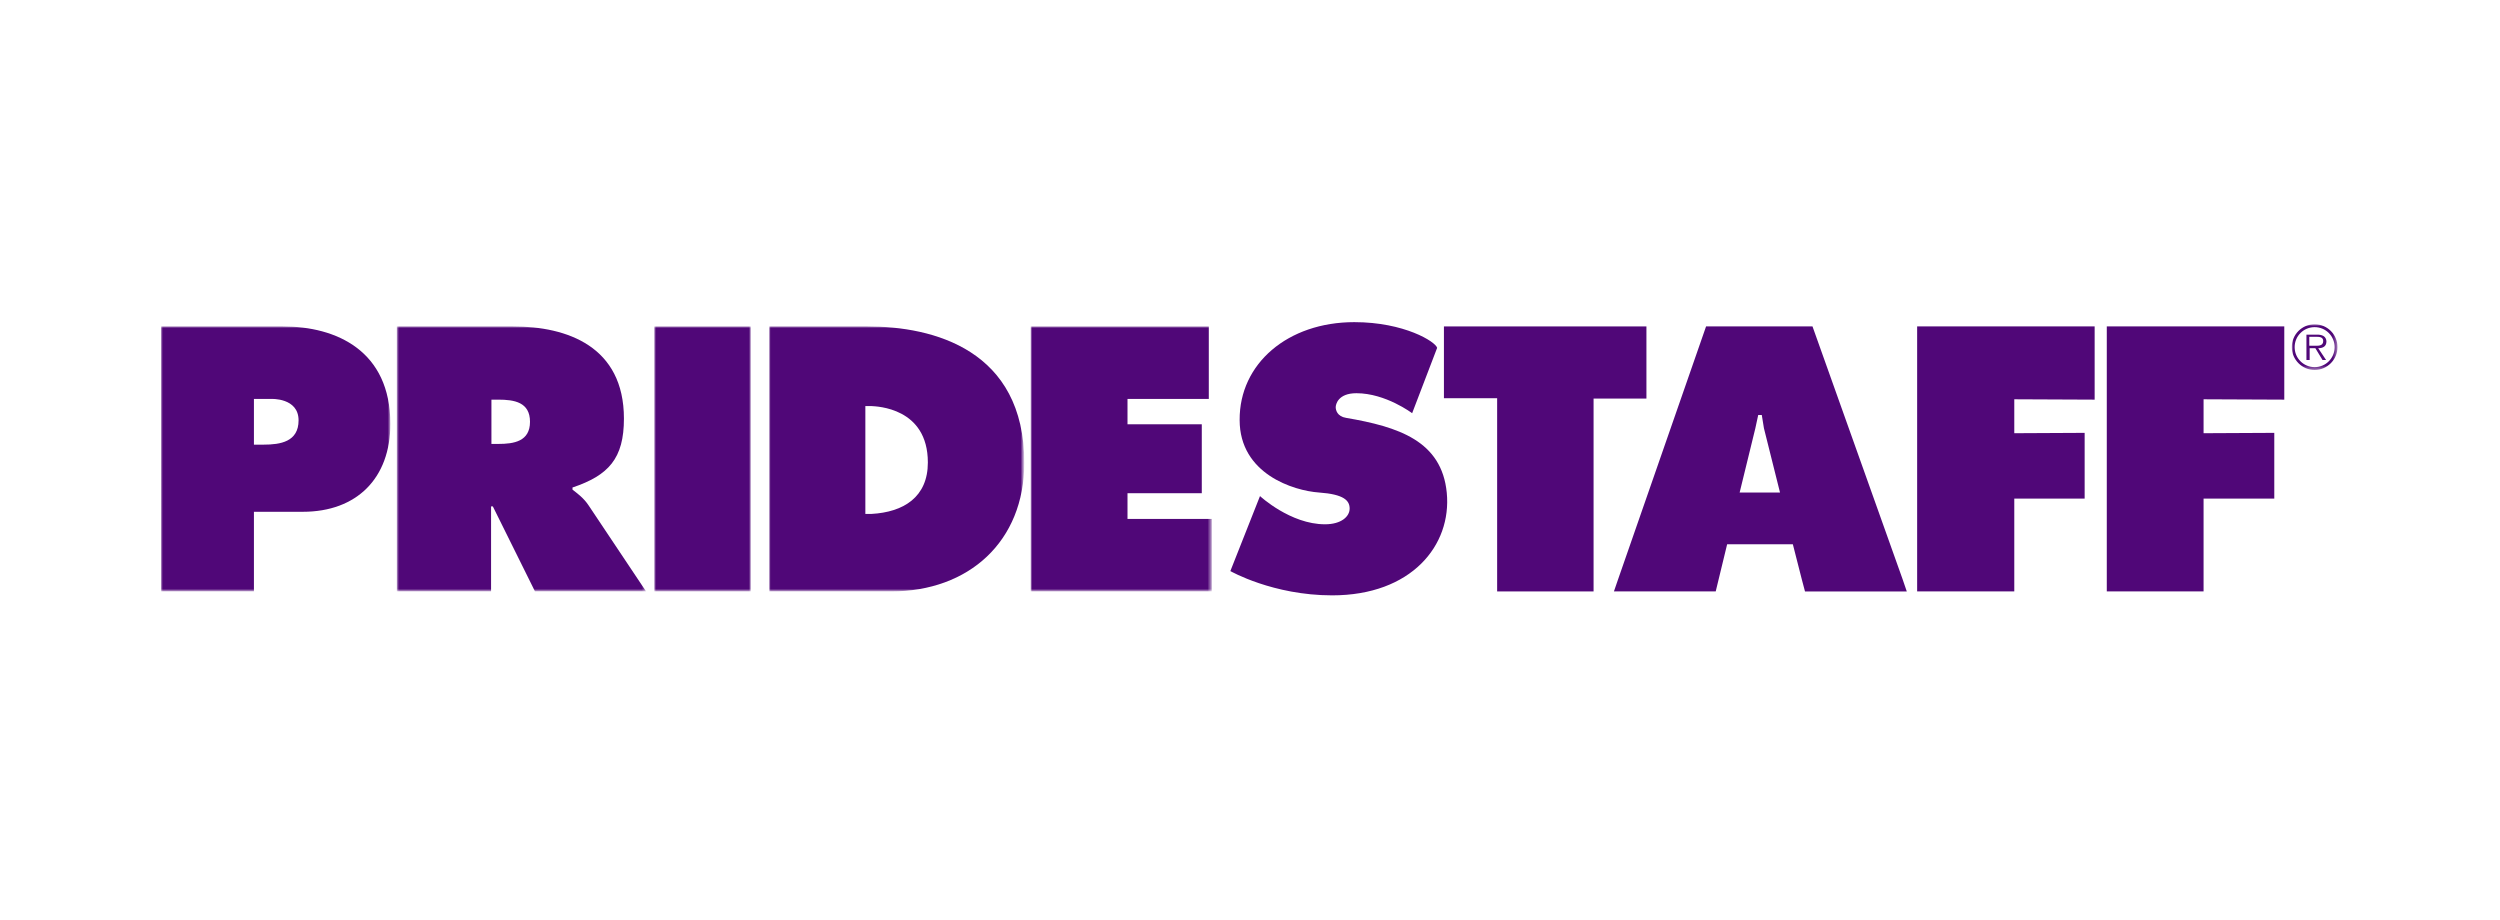
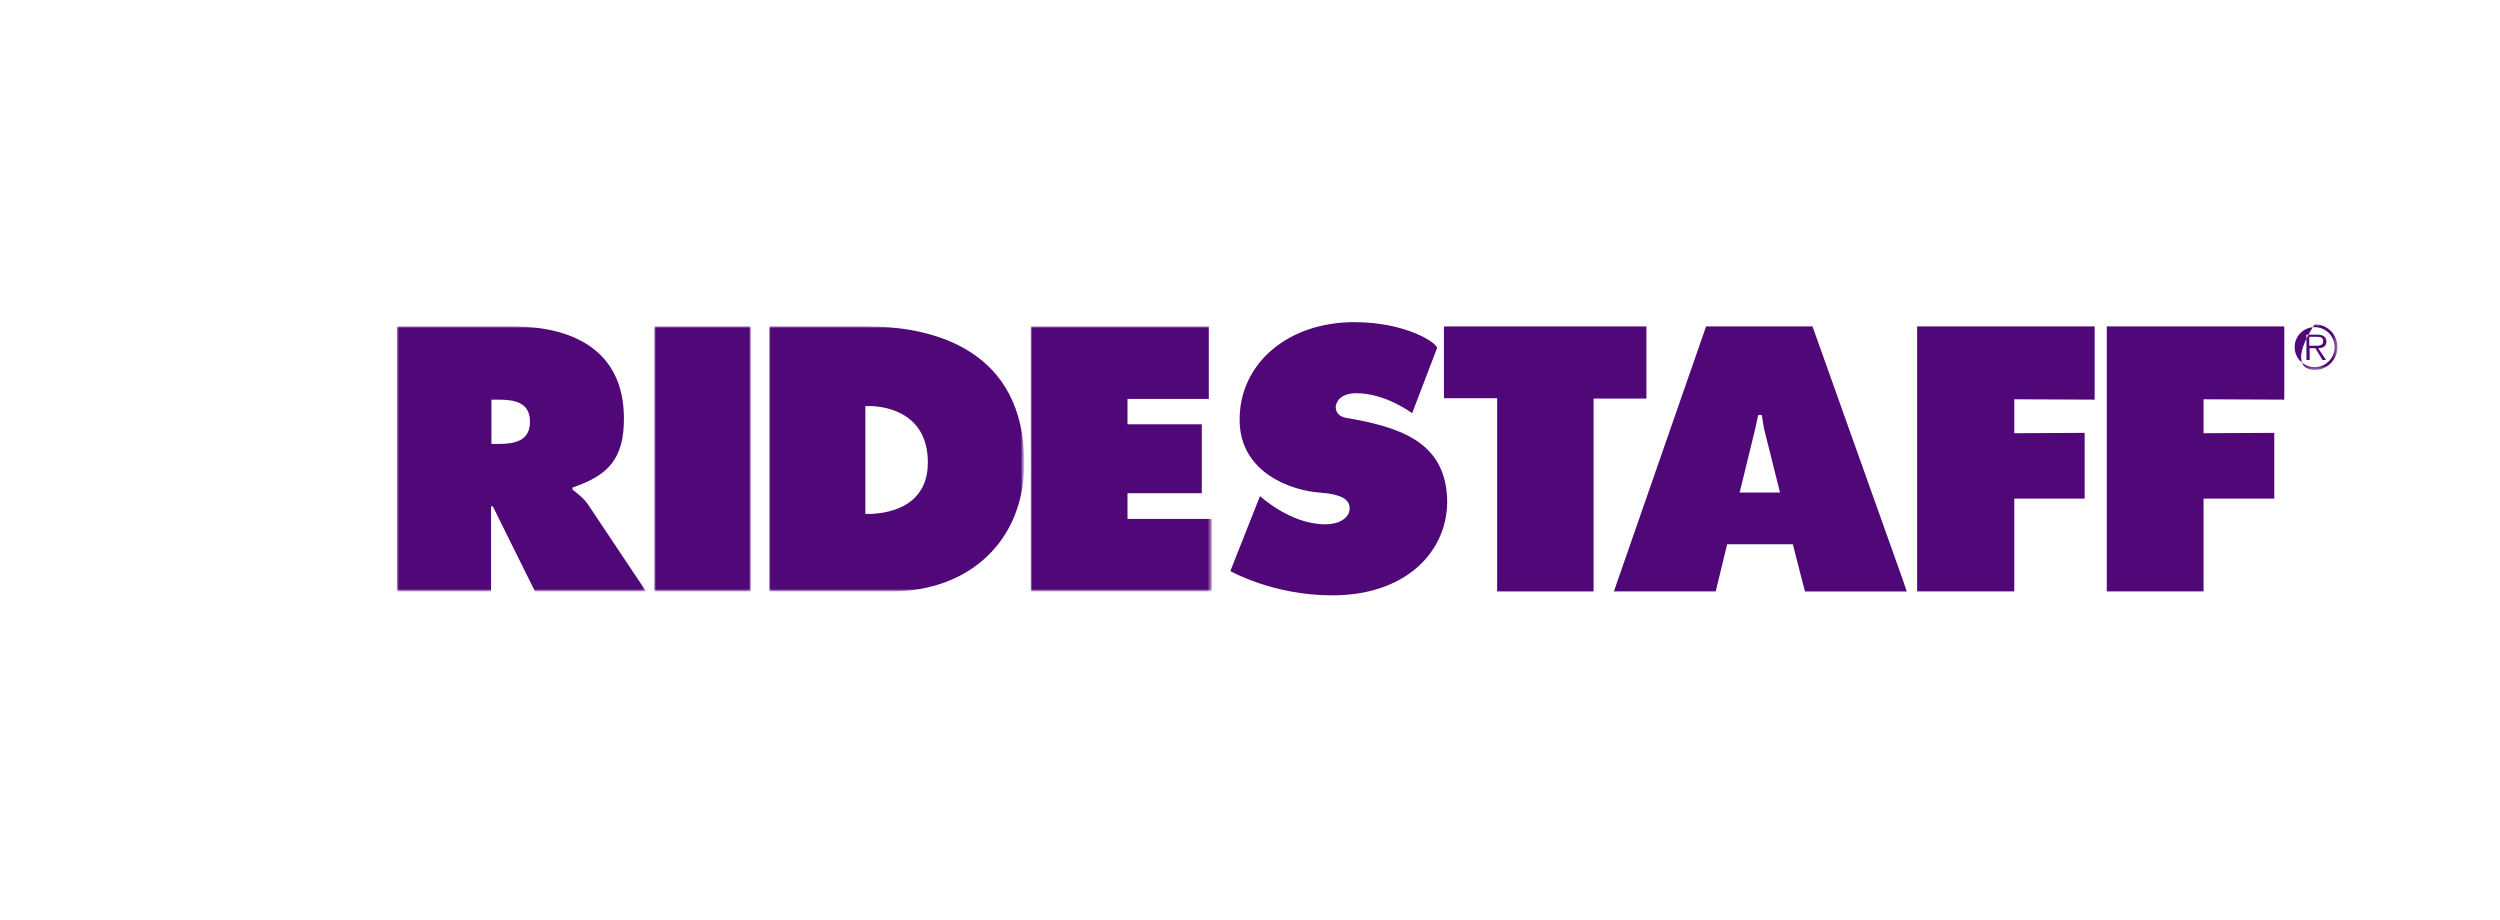
<svg xmlns="http://www.w3.org/2000/svg" version="1.1" id="Layer_1" x="0px" y="0px" viewBox="0 0 700 257.5" style="enable-background:new 0 0 700 257.5;">
  <style type="text/css">
	.st0{fill-rule:evenodd;clip-rule:evenodd;fill:#500778;}
	.st1{filter:url(#Adobe_OpacityMaskFilter);}
	.st2{fill-rule:evenodd;clip-rule:evenodd;fill:#FFFFFF;}
	.st3{mask:url(#mask-2_1_);fill-rule:evenodd;clip-rule:evenodd;fill:#500778;}
	.st4{filter:url(#Adobe_OpacityMaskFilter_1_);}
	.st5{mask:url(#mask-2_2_);fill-rule:evenodd;clip-rule:evenodd;fill:#500778;}
	.st6{filter:url(#Adobe_OpacityMaskFilter_2_);}
	.st7{mask:url(#mask-2_3_);fill-rule:evenodd;clip-rule:evenodd;fill:#500778;}
	.st8{filter:url(#Adobe_OpacityMaskFilter_3_);}
	.st9{mask:url(#mask-2_4_);fill-rule:evenodd;clip-rule:evenodd;fill:#500778;}
	.st10{filter:url(#Adobe_OpacityMaskFilter_4_);}
	.st11{mask:url(#mask-2_5_);fill-rule:evenodd;clip-rule:evenodd;fill:#500778;}
	.st12{filter:url(#Adobe_OpacityMaskFilter_5_);}
	.st13{mask:url(#mask-2_6_);fill-rule:evenodd;clip-rule:evenodd;fill:#500778;}
</style>
  <title>PrideStaff logo</title>
  <desc>Created with Sketch.</desc>
  <g id="Nav">
    <g id="Desktop-White" transform="translate(-166, -34)">
      <g id="PrideStaff-logo" transform="translate(166, 34)">
        <path id="Fill-1" class="st0" d="M379.2,90.2c14,0,22.8,5.5,23.2,7.2l-7,18.3c0,0-7.4-5.6-15.6-5.6c-5.2,0-5.8,3.2-5.8,3.9&#10;    c0,0.8,0.4,2.6,2.9,3c14.6,2.5,26.8,6.4,28.2,21c1.4,14.7-9.9,28.7-32.1,28.7c-16.6,0-28.5-6.8-28.5-6.8l8.3-21&#10;    c0,0,8.5,7.9,18.2,7.9c4.6,0,6.9-2.2,6.9-4.4s-1.5-4-8.6-4.5c-7.1-0.5-22.2-5.2-22.2-20.3C347,101.8,360.6,90.2,379.2,90.2" />
        <polygon id="Fill-3" class="st0" points="461,91.4 404.3,91.4 404.3,111.5 419.2,111.5 419.2,165.6 446.2,165.6 446.2,111.6 &#10;    461,111.6" />
        <polygon id="Fill-5" class="st0" points="536.8,91.4 536.8,165.6 564,165.6 564,139.6 583.7,139.6 583.7,121.2 564,121.3 &#10;    564,111.8 586.5,111.9 586.5,91.4" />
        <polygon id="Fill-7" class="st0" points="589.9,91.4 589.9,165.6 617,165.6 617,139.6 636.8,139.6 636.8,121.2 617,121.3 &#10;    617,111.8 639.6,111.9 639.6,91.4" />
        <path id="Fill-9" class="st0" d="M487.1,137.9l4.4-18l0.8-3.7h1c0.2,1.2,0.4,2.5,0.6,3.7l4.5,18L487.1,137.9z M532.7,162.1&#10;    l-25.2-70.7h-29.8l-24.7,71l-1.1,3.2h28.5l0.8-3.3l2.4-9.9l18.4,0l2.5,9.8l0.9,3.4h28.5L532.7,162.1z" />
        <g id="Clip-12">
			</g>
        <defs>
          <filter id="Adobe_OpacityMaskFilter" filterUnits="userSpaceOnUse" x="183.2" y="91.4" width="27" height="74.2">
            <feColorMatrix type="matrix" values="1 0 0 0 0  0 1 0 0 0  0 0 1 0 0  0 0 0 1 0" />
          </filter>
        </defs>
        <mask maskUnits="userSpaceOnUse" x="183.2" y="91.4" width="27" height="74.2" id="mask-2_1_">
          <g class="st1">
            <polygon id="path-1_1_" class="st2" points="45.1,166.8 654.5,166.8 654.5,90.2 45.1,90.2" />
          </g>
        </mask>
        <polygon id="Fill-11" class="st3" points="183.2,165.6 210.2,165.6 210.2,91.4 183.2,91.4" />
        <defs>
          <filter id="Adobe_OpacityMaskFilter_1_" filterUnits="userSpaceOnUse" x="215.3" y="91.4" width="71.4" height="74.2">
            <feColorMatrix type="matrix" values="1 0 0 0 0  0 1 0 0 0  0 0 1 0 0  0 0 0 1 0" />
          </filter>
        </defs>
        <mask maskUnits="userSpaceOnUse" x="215.3" y="91.4" width="71.4" height="74.2" id="mask-2_2_">
          <g class="st4">
            <polygon id="path-1_2_" class="st2" points="45.1,166.8 654.5,166.8 654.5,90.2 45.1,90.2" />
          </g>
        </mask>
        <path id="Fill-13" class="st5" d="M242.3,143.9h1.7c9-0.5,15.8-4.7,15.8-14.4c0-15.4-14.4-15.7-15.8-15.8h-1.7V143.9z&#10;     M286.8,129.6c0,22-15.5,36-37.3,36h-34.1V91.4h27.5C261.3,91.4,286.8,97.9,286.8,129.6z" />
        <defs>
          <filter id="Adobe_OpacityMaskFilter_2_" filterUnits="userSpaceOnUse" x="288.6" y="91.4" width="50.7" height="74.2">
            <feColorMatrix type="matrix" values="1 0 0 0 0  0 1 0 0 0  0 0 1 0 0  0 0 0 1 0" />
          </filter>
        </defs>
        <mask maskUnits="userSpaceOnUse" x="288.6" y="91.4" width="50.7" height="74.2" id="mask-2_3_">
          <g class="st6">
            <polygon id="path-1_3_" class="st2" points="45.1,166.8 654.5,166.8 654.5,90.2 45.1,90.2" />
          </g>
        </mask>
        <polygon id="Fill-14" class="st7" points="315.7,145.3 315.7,138.1 336.5,138.1 336.5,118.8 315.7,118.8 315.7,111.7 &#10;    338.5,111.7 338.5,91.4 288.6,91.4 288.6,165.6 339.3,165.6 339.3,145.3" />
        <defs>
          <filter id="Adobe_OpacityMaskFilter_3_" filterUnits="userSpaceOnUse" x="45.1" y="91.4" width="64.3" height="74.2">
            <feColorMatrix type="matrix" values="1 0 0 0 0  0 1 0 0 0  0 0 1 0 0  0 0 0 1 0" />
          </filter>
        </defs>
        <mask maskUnits="userSpaceOnUse" x="45.1" y="91.4" width="64.3" height="74.2" id="mask-2_4_">
          <g class="st8">
-             <polygon id="path-1_4_" class="st2" points="45.1,166.8 654.5,166.8 654.5,90.2 45.1,90.2" />
-           </g>
+             </g>
        </mask>
        <path id="Fill-15" class="st9" d="M75.9,111.7c-0.8,0-1.5,0-2.2,0h-2.6v0v2.6v10.2h2.7c4.7,0,9.8-0.8,9.8-6.8&#10;    C83.6,111.3,75.9,111.7,75.9,111.7z M45.1,91.4h34.1c15,0,30.1,6.8,30.1,27.3c0,15.2-9.4,24.6-24.5,24.6H71.1v22.3h-26V91.4z" />
        <defs>
          <filter id="Adobe_OpacityMaskFilter_4_" filterUnits="userSpaceOnUse" x="111.2" y="91.4" width="69.8" height="74.2">
            <feColorMatrix type="matrix" values="1 0 0 0 0  0 1 0 0 0  0 0 1 0 0  0 0 0 1 0" />
          </filter>
        </defs>
        <mask maskUnits="userSpaceOnUse" x="111.2" y="91.4" width="69.8" height="74.2" id="mask-2_5_">
          <g class="st10">
            <polygon id="path-1_5_" class="st2" points="45.1,166.8 654.5,166.8 654.5,90.2 45.1,90.2" />
          </g>
        </mask>
        <path id="Fill-16" class="st11" d="M137.6,124.3h1.9c4.4,0,8.9-0.7,8.9-6.2c0-5.5-4.4-6.2-8.9-6.2h-1.9V124.3z M174.7,117.2&#10;    c0,11.2-4.3,15.9-14.4,19.3v0.6c1.4,1.1,3.1,2.3,4.5,4.4l16.1,24.1h-31.1l-11.8-23.8h-0.5v23.8h-26.4V91.4h32.6&#10;    C158.8,91.4,174.7,97,174.7,117.2z" />
        <defs>
          <filter id="Adobe_OpacityMaskFilter_5_" filterUnits="userSpaceOnUse" x="641.7" y="90.8" width="12.8" height="12.8">
            <feColorMatrix type="matrix" values="1 0 0 0 0  0 1 0 0 0  0 0 1 0 0  0 0 0 1 0" />
          </filter>
        </defs>
        <mask maskUnits="userSpaceOnUse" x="641.7" y="90.8" width="12.8" height="12.8" id="mask-2_6_">
          <g class="st12">
            <polygon id="path-1_6_" class="st2" points="45.1,166.8 654.5,166.8 654.5,90.2 45.1,90.2" />
          </g>
        </mask>
-         <path id="Fill-17" class="st13" d="M646.6,96.8v-2.5h2c0.9,0,1.9,0.1,1.9,1.2c0,1.5-1.6,1.3-2.6,1.3H646.6z M649.1,97.5&#10;    c1.3,0,2.3-0.5,2.3-1.9c0-0.6-0.3-1.2-0.8-1.5c-0.5-0.3-1.1-0.4-1.7-0.4h-3.1v7.1h0.9v-3.3h1.6l2,3.3h1L649.1,97.5z M648.1,103.6&#10;    c3.5,0,6.4-2.9,6.4-6.4c0-3.5-2.8-6.4-6.4-6.4c-3.6,0-6.4,2.9-6.4,6.4C641.7,100.7,644.6,103.6,648.1,103.6z M648.1,102.8&#10;    c-3.1,0-5.6-2.5-5.6-5.6c0-3.1,2.5-5.6,5.6-5.6c3.1,0,5.6,2.5,5.6,5.6C653.7,100.3,651.2,102.8,648.1,102.8z" />
+         <path id="Fill-17" class="st13" d="M646.6,96.8v-2.5h2c0.9,0,1.9,0.1,1.9,1.2c0,1.5-1.6,1.3-2.6,1.3H646.6z M649.1,97.5&#10;    c1.3,0,2.3-0.5,2.3-1.9c0-0.6-0.3-1.2-0.8-1.5c-0.5-0.3-1.1-0.4-1.7-0.4h-3.1v7.1h0.9v-3.3h1.6l2,3.3h1L649.1,97.5z M648.1,103.6&#10;    c3.5,0,6.4-2.9,6.4-6.4c0-3.5-2.8-6.4-6.4-6.4C641.7,100.7,644.6,103.6,648.1,103.6z M648.1,102.8&#10;    c-3.1,0-5.6-2.5-5.6-5.6c0-3.1,2.5-5.6,5.6-5.6c3.1,0,5.6,2.5,5.6,5.6C653.7,100.3,651.2,102.8,648.1,102.8z" />
      </g>
    </g>
  </g>
</svg>